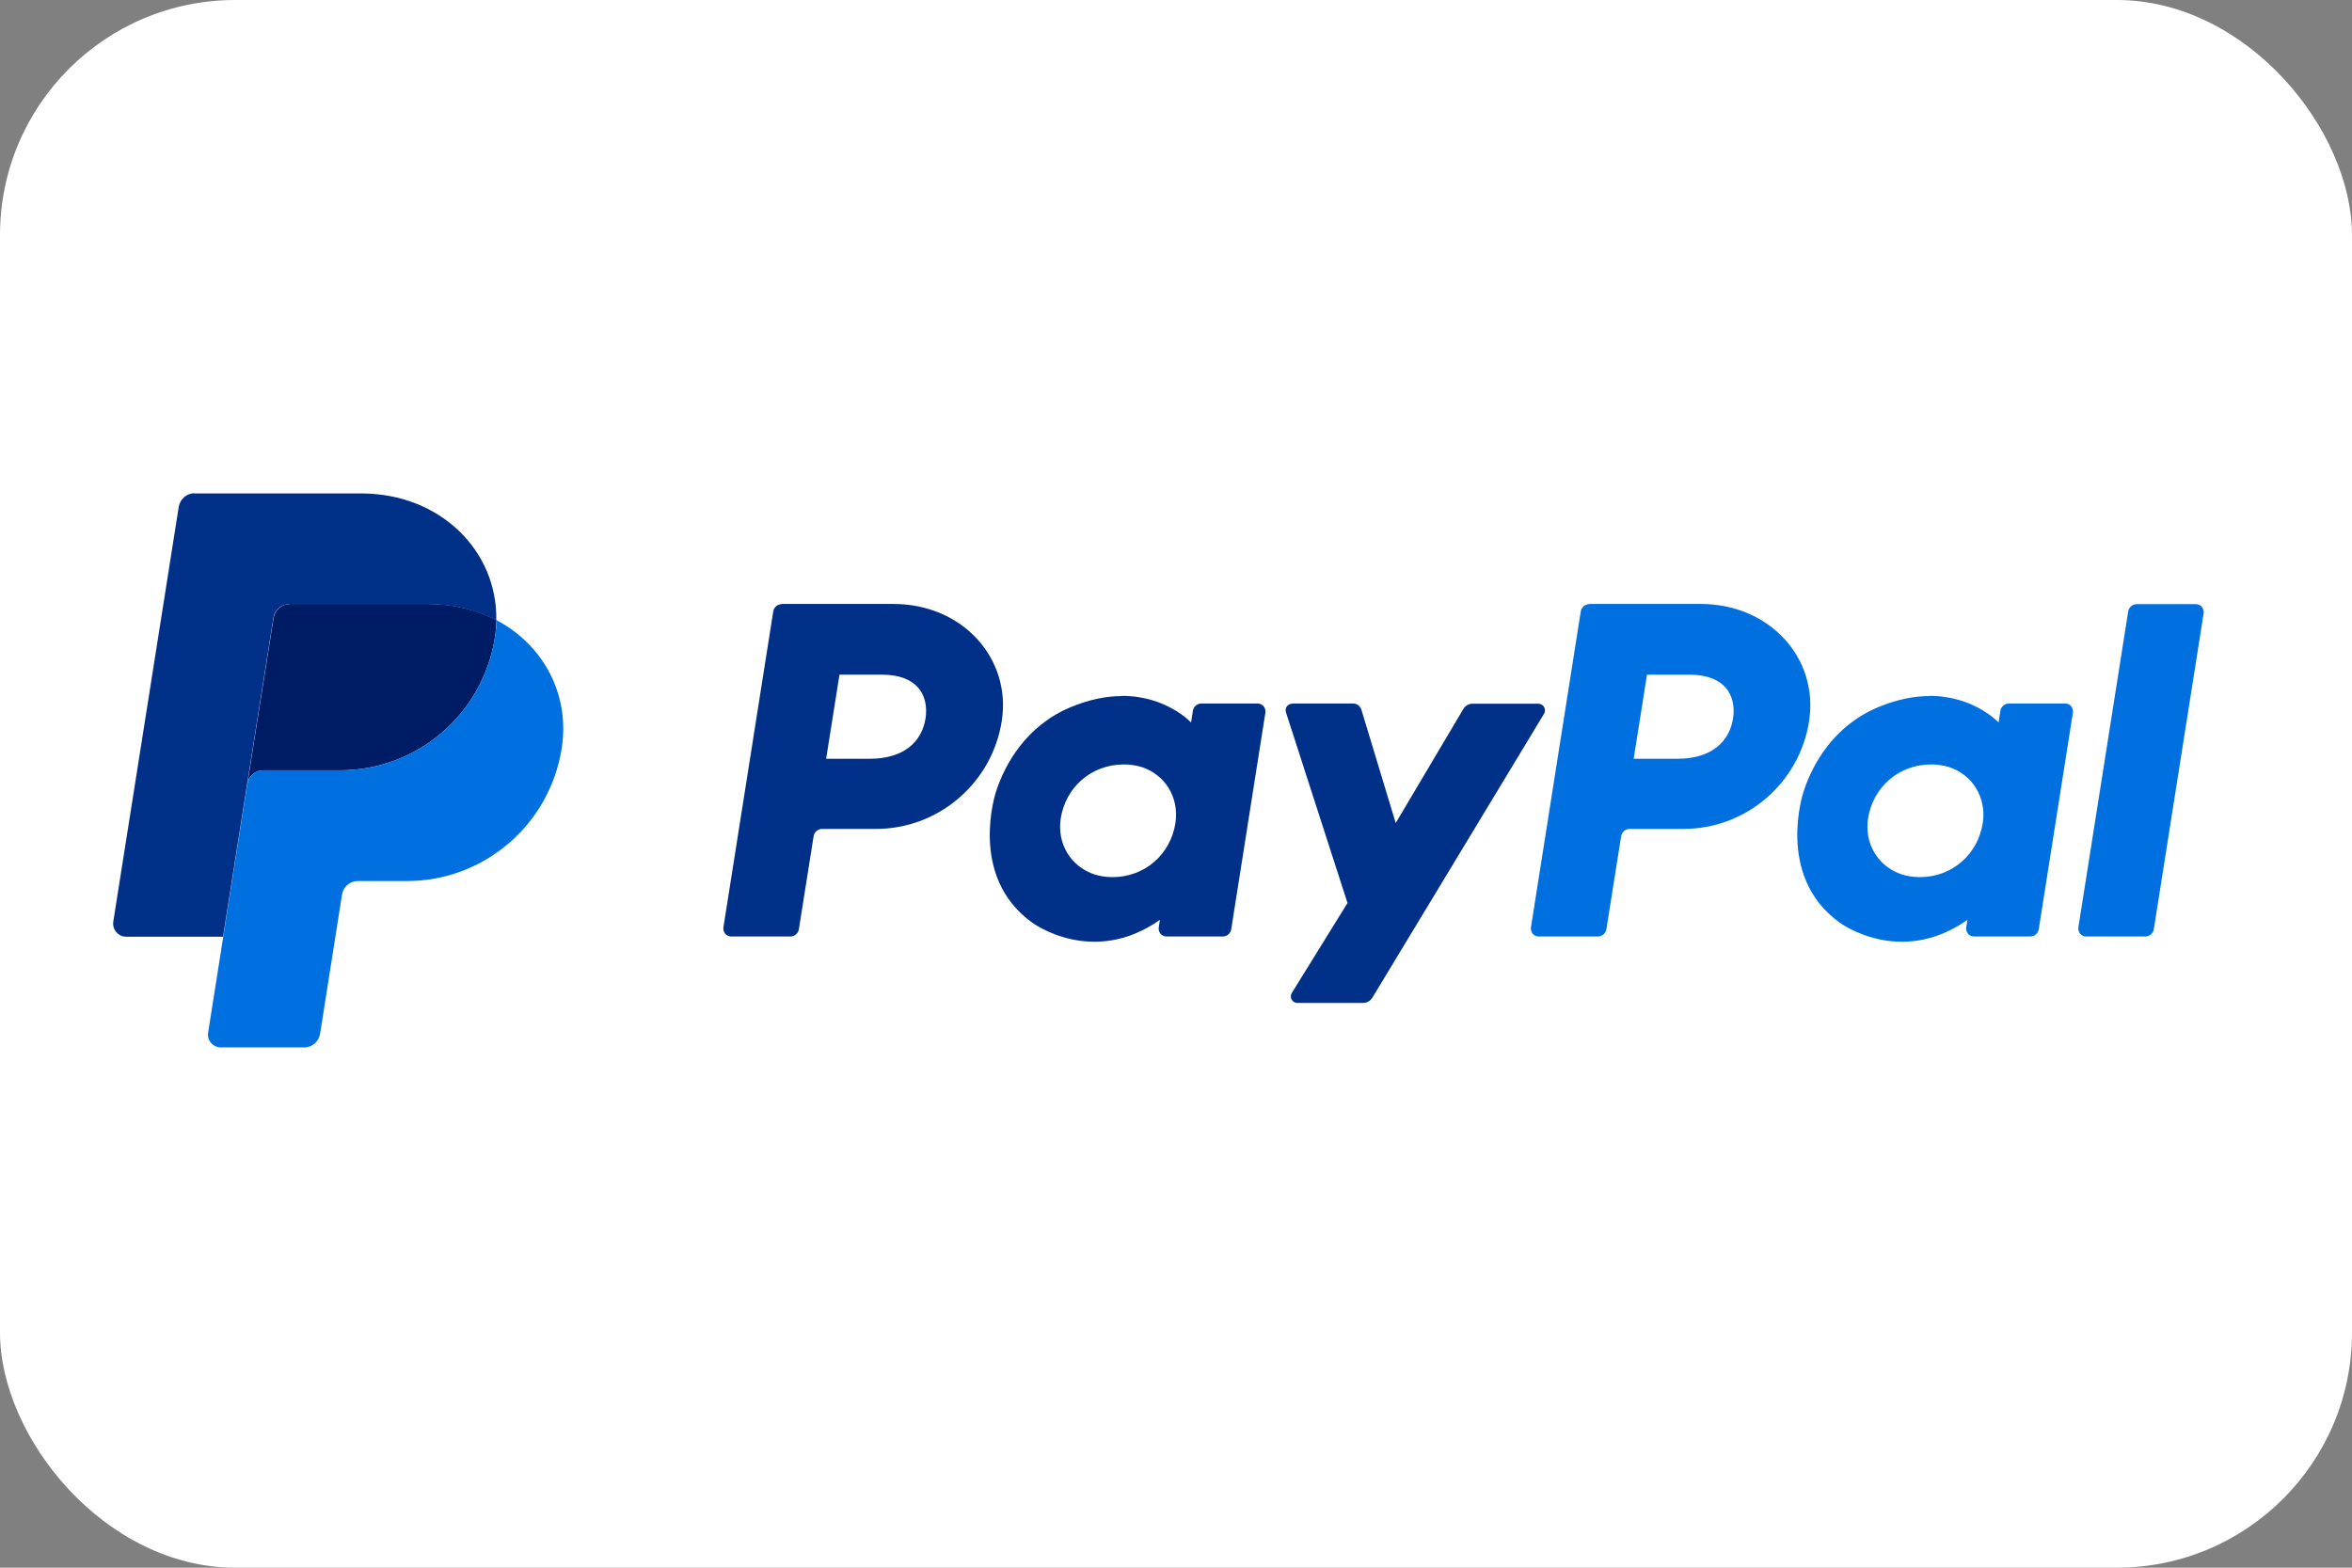
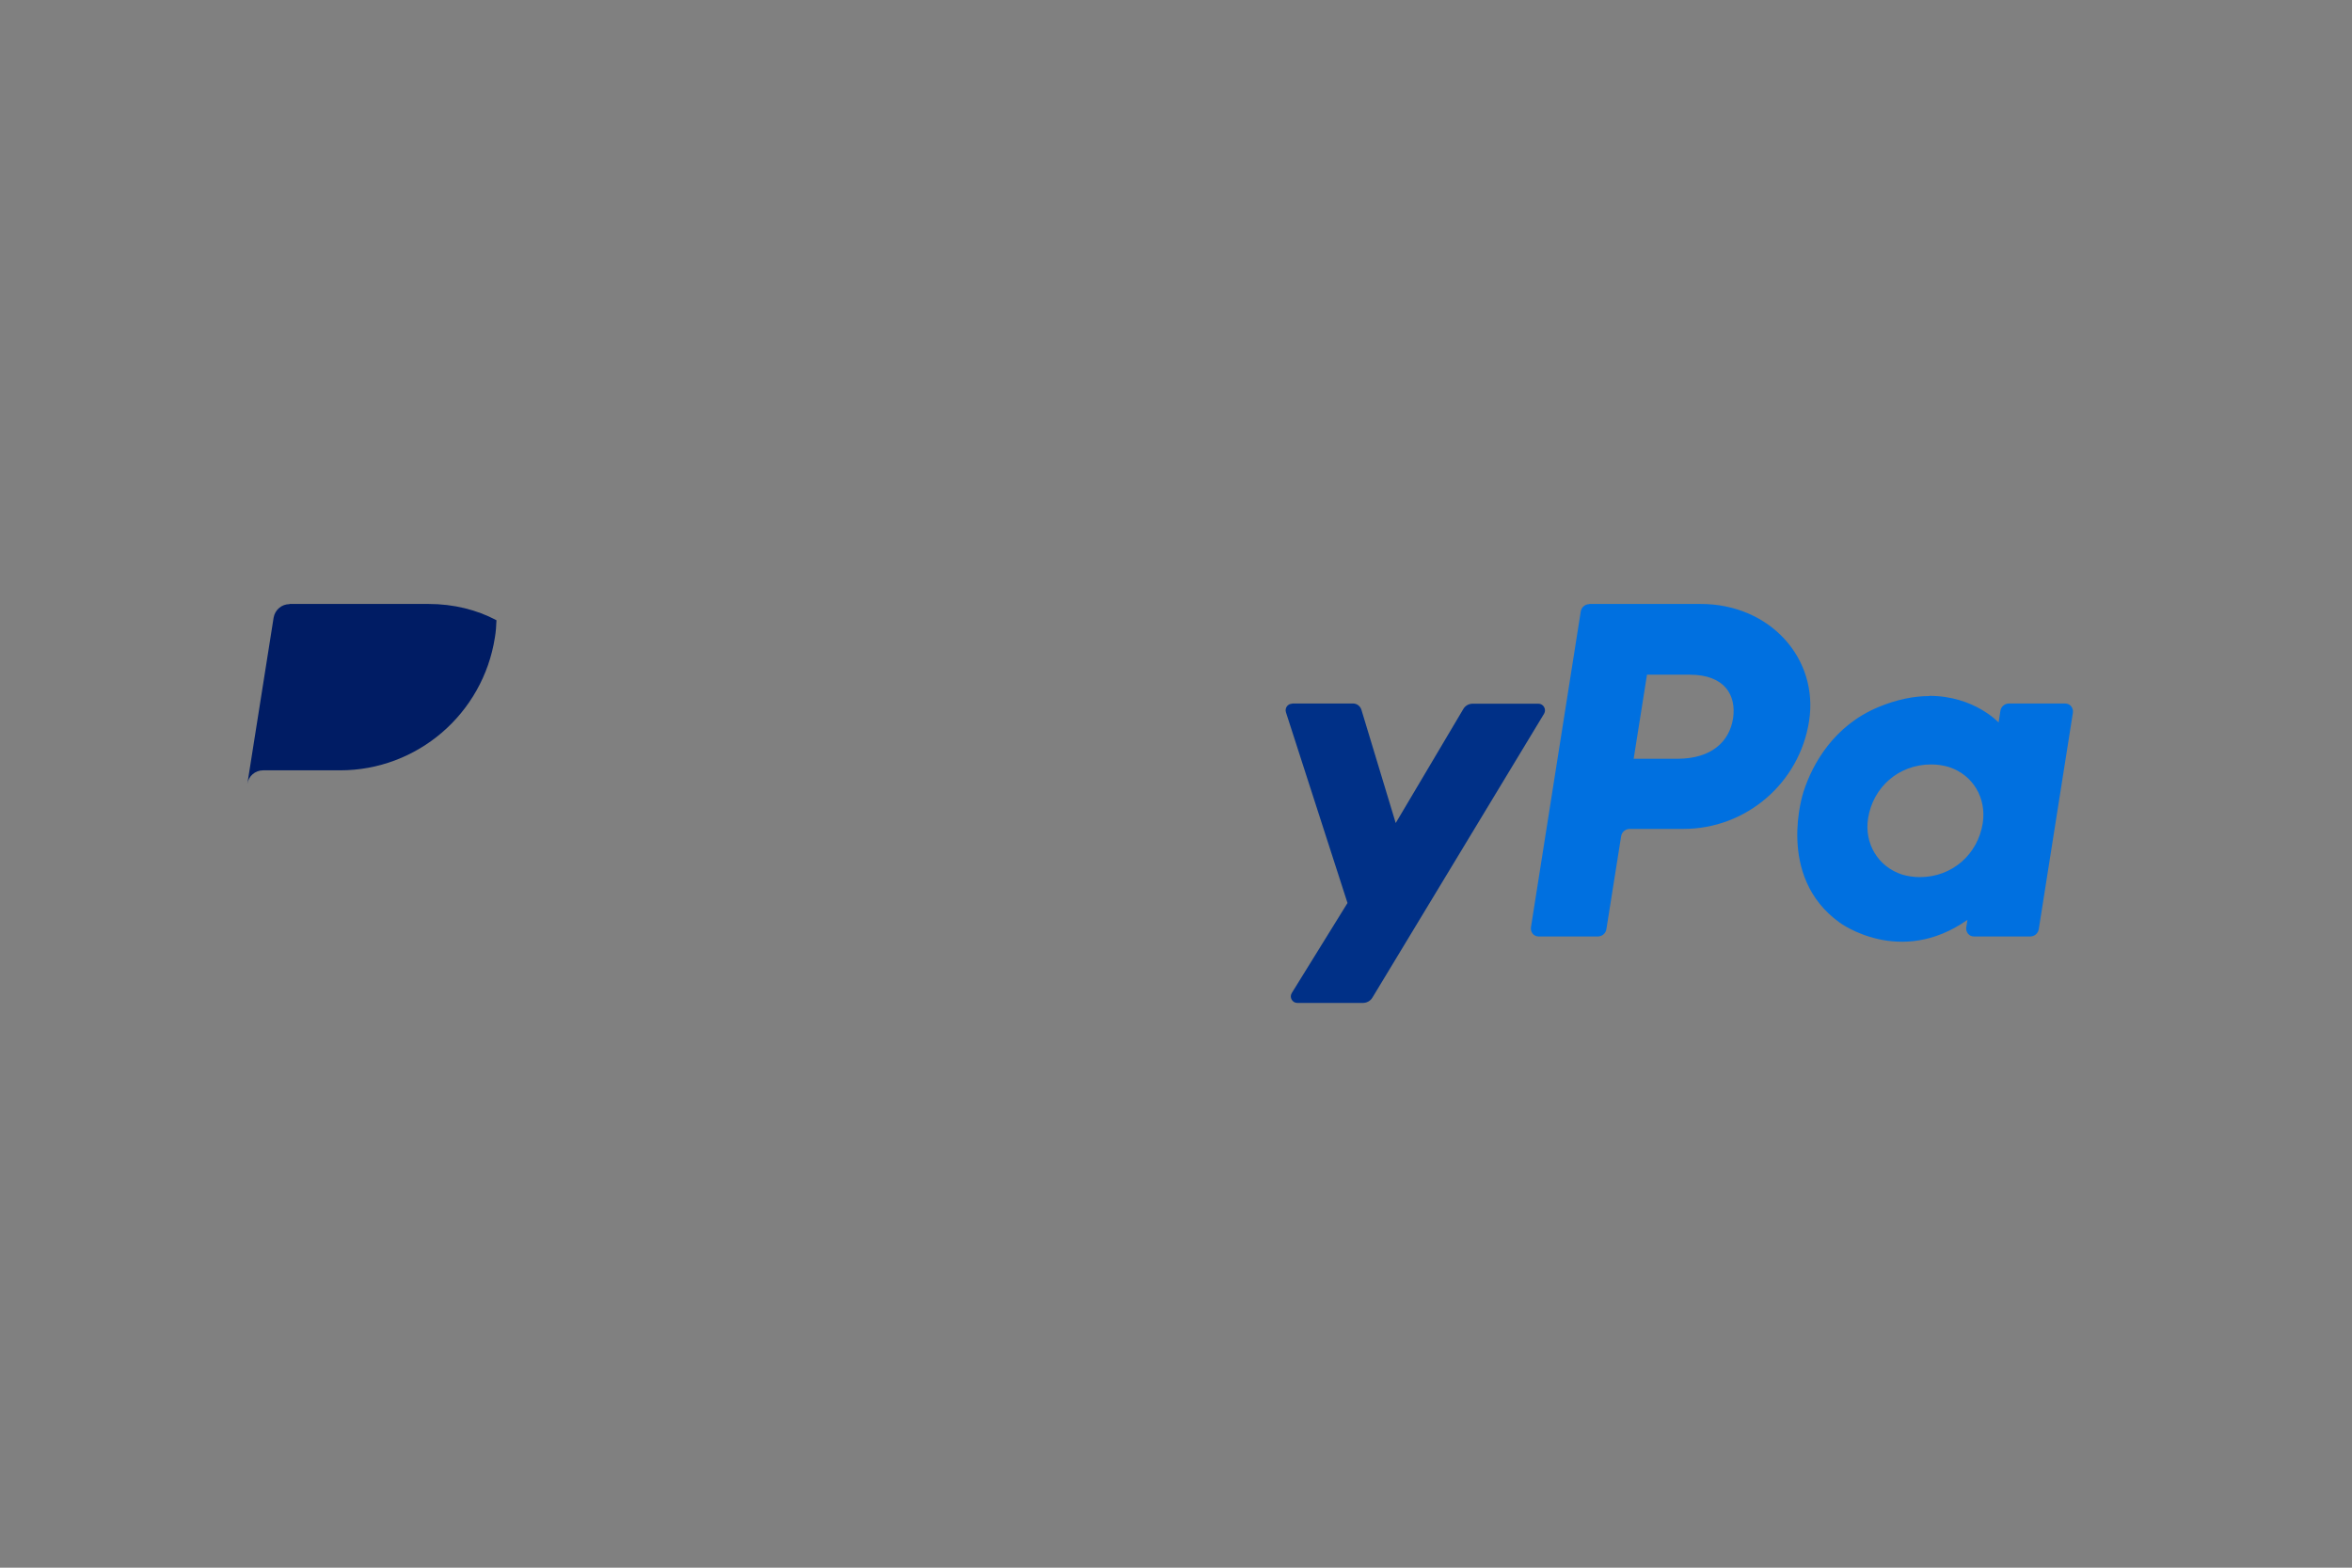
<svg xmlns="http://www.w3.org/2000/svg" id="Ebene_2" data-name="Ebene 2" viewBox="0 0 120 80">
  <rect x="0" y="0" width="120" height="80" fill="#808080" stroke="none" />
  <defs>
    <style>
      .cls-1 {
        fill: #001c64;
      }

      .cls-2 {
        fill: #fff;
      }

      .cls-3 {
        fill: #003087;
      }

      .cls-4 {
        fill: #0070e0;
      }
    </style>
  </defs>
  <g id="Ebene_1-2" data-name="Ebene 1">
    <g id="WW-PayPal-Express-text-heritage">
      <g>
        <g id="Rectangle">
-           <rect id="path-1" class="cls-2" x="0" y="0" width="120" height="80" rx="12" ry="12" />
-         </g>
+           </g>
        <g id="Logo">
-           <path id="Shape" class="cls-3" d="M39.89,30.83c-.22,0-.41.16-.44.38l-2.54,16.11c-.02.12.02.24.09.33.08.09.19.14.31.14h3.01c.22,0,.41-.16.44-.38l.75-4.73c.03-.22.22-.38.44-.38h2.74c3.2,0,5.92-2.34,6.42-5.5.5-3.19-1.99-5.98-5.53-5.98h-5.69ZM42.82,34.43h2.19c1.8,0,2.39,1.06,2.21,2.24-.19,1.18-1.1,2.05-2.84,2.05h-2.23l.68-4.29ZM57.24,35.52c-.76,0-1.64.16-2.62.57-2.25.94-3.34,2.88-3.8,4.3,0,0-1.46,4.32,1.84,6.69,0,0,3.07,2.29,6.52-.14l-.06.38c-.02.12.02.24.09.33.08.09.19.14.31.14h2.86c.22,0,.41-.16.44-.38l1.74-11.04c.02-.12-.02-.24-.09-.33-.08-.09-.19-.14-.31-.14h-2.86c-.22,0-.41.16-.44.38l-.09.59s-1.25-1.36-3.53-1.36h0ZM57.34,39.01c.33,0,.63.05.9.13,1.23.4,1.93,1.58,1.73,2.87-.25,1.58-1.55,2.75-3.21,2.75-.33,0-.63-.05-.9-.13-1.23-.4-1.94-1.58-1.74-2.87.25-1.58,1.55-2.75,3.22-2.75h0Z" />
          <path id="Shape-2" data-name="Shape" class="cls-4" d="M81.09,30.83c-.22,0-.41.16-.44.38l-2.54,16.11c-.02.12.02.24.09.33s.19.14.31.14h3.01c.22,0,.41-.16.44-.38l.75-4.73c.03-.22.22-.38.44-.38h2.74c3.2,0,5.92-2.34,6.41-5.5.5-3.19-1.99-5.98-5.53-5.98h-5.69ZM84.02,34.43h2.19c1.8,0,2.39,1.06,2.21,2.24-.19,1.18-1.1,2.05-2.84,2.05h-2.23l.68-4.29ZM98.44,35.52c-.76,0-1.64.16-2.62.57-2.25.94-3.34,2.88-3.8,4.3,0,0-1.46,4.32,1.84,6.69,0,0,3.07,2.29,6.52-.14l-.06.38c-.02.12.02.24.09.33s.19.14.31.14h2.86c.22,0,.41-.16.44-.38l1.74-11.04c.02-.12-.02-.24-.09-.33s-.19-.14-.31-.14h-2.86c-.22,0-.41.16-.44.38l-.09.59s-1.25-1.36-3.53-1.36h0ZM98.53,39.01c.33,0,.63.05.9.13,1.23.4,1.93,1.58,1.73,2.87-.25,1.58-1.55,2.75-3.21,2.75-.33,0-.63-.05-.9-.13-1.23-.4-1.94-1.58-1.74-2.87.25-1.58,1.55-2.75,3.22-2.75h0Z" />
          <path id="Path" class="cls-3" d="M65.93,35.91c-.23,0-.39.22-.32.44l3.14,9.73-2.84,4.59c-.14.22.02.51.28.51h3.35c.19,0,.38-.1.48-.27l8.76-14.49c.13-.22-.03-.51-.29-.51h-3.35c-.2,0-.38.1-.48.27l-3.45,5.82-1.75-5.78c-.06-.19-.23-.32-.43-.32h-3.11Z" />
-           <path id="Path-2" data-name="Path" class="cls-4" d="M109.02,30.83c-.22,0-.41.16-.44.38l-2.54,16.11c-.02.12.02.24.09.33.08.09.19.14.31.14h3.01c.22,0,.41-.16.44-.38l2.54-16.11c.02-.12-.02-.24-.09-.33-.08-.09-.19-.14-.31-.14h-3.01Z" />
          <path id="Path-3" data-name="Path" class="cls-1" d="M14.77,30.83c-.4,0-.74.29-.81.69l-1.34,8.48c.06-.4.4-.69.81-.69h3.92c3.94,0,7.29-2.88,7.9-6.78.05-.29.07-.59.08-.88-1-.53-2.18-.83-3.47-.83h-7.09Z" />
-           <path id="Path-4" data-name="Path" class="cls-4" d="M25.33,31.65c0,.29-.03.59-.08.88-.61,3.9-3.96,6.78-7.9,6.78h-3.92c-.4,0-.74.29-.81.69l-1.23,7.8-.77,4.89c-.03.19.02.39.15.53.13.15.31.23.5.23h4.25c.4,0,.74-.29.81-.69l1.12-7.11c.06-.4.4-.69.81-.69h2.5c3.94,0,7.29-2.88,7.9-6.78.43-2.77-.96-5.29-3.34-6.54h0Z" />
-           <path id="Path-5" data-name="Path" class="cls-3" d="M9.93,25.17c-.4,0-.74.29-.81.69l-3.34,21.17c-.06.4.25.77.65.77h4.95l1.23-7.8,1.34-8.48c.06-.4.4-.69.81-.69h7.09c1.29,0,2.47.3,3.47.83.07-3.55-2.86-6.48-6.89-6.48h-8.51Z" />
        </g>
      </g>
    </g>
  </g>
</svg>